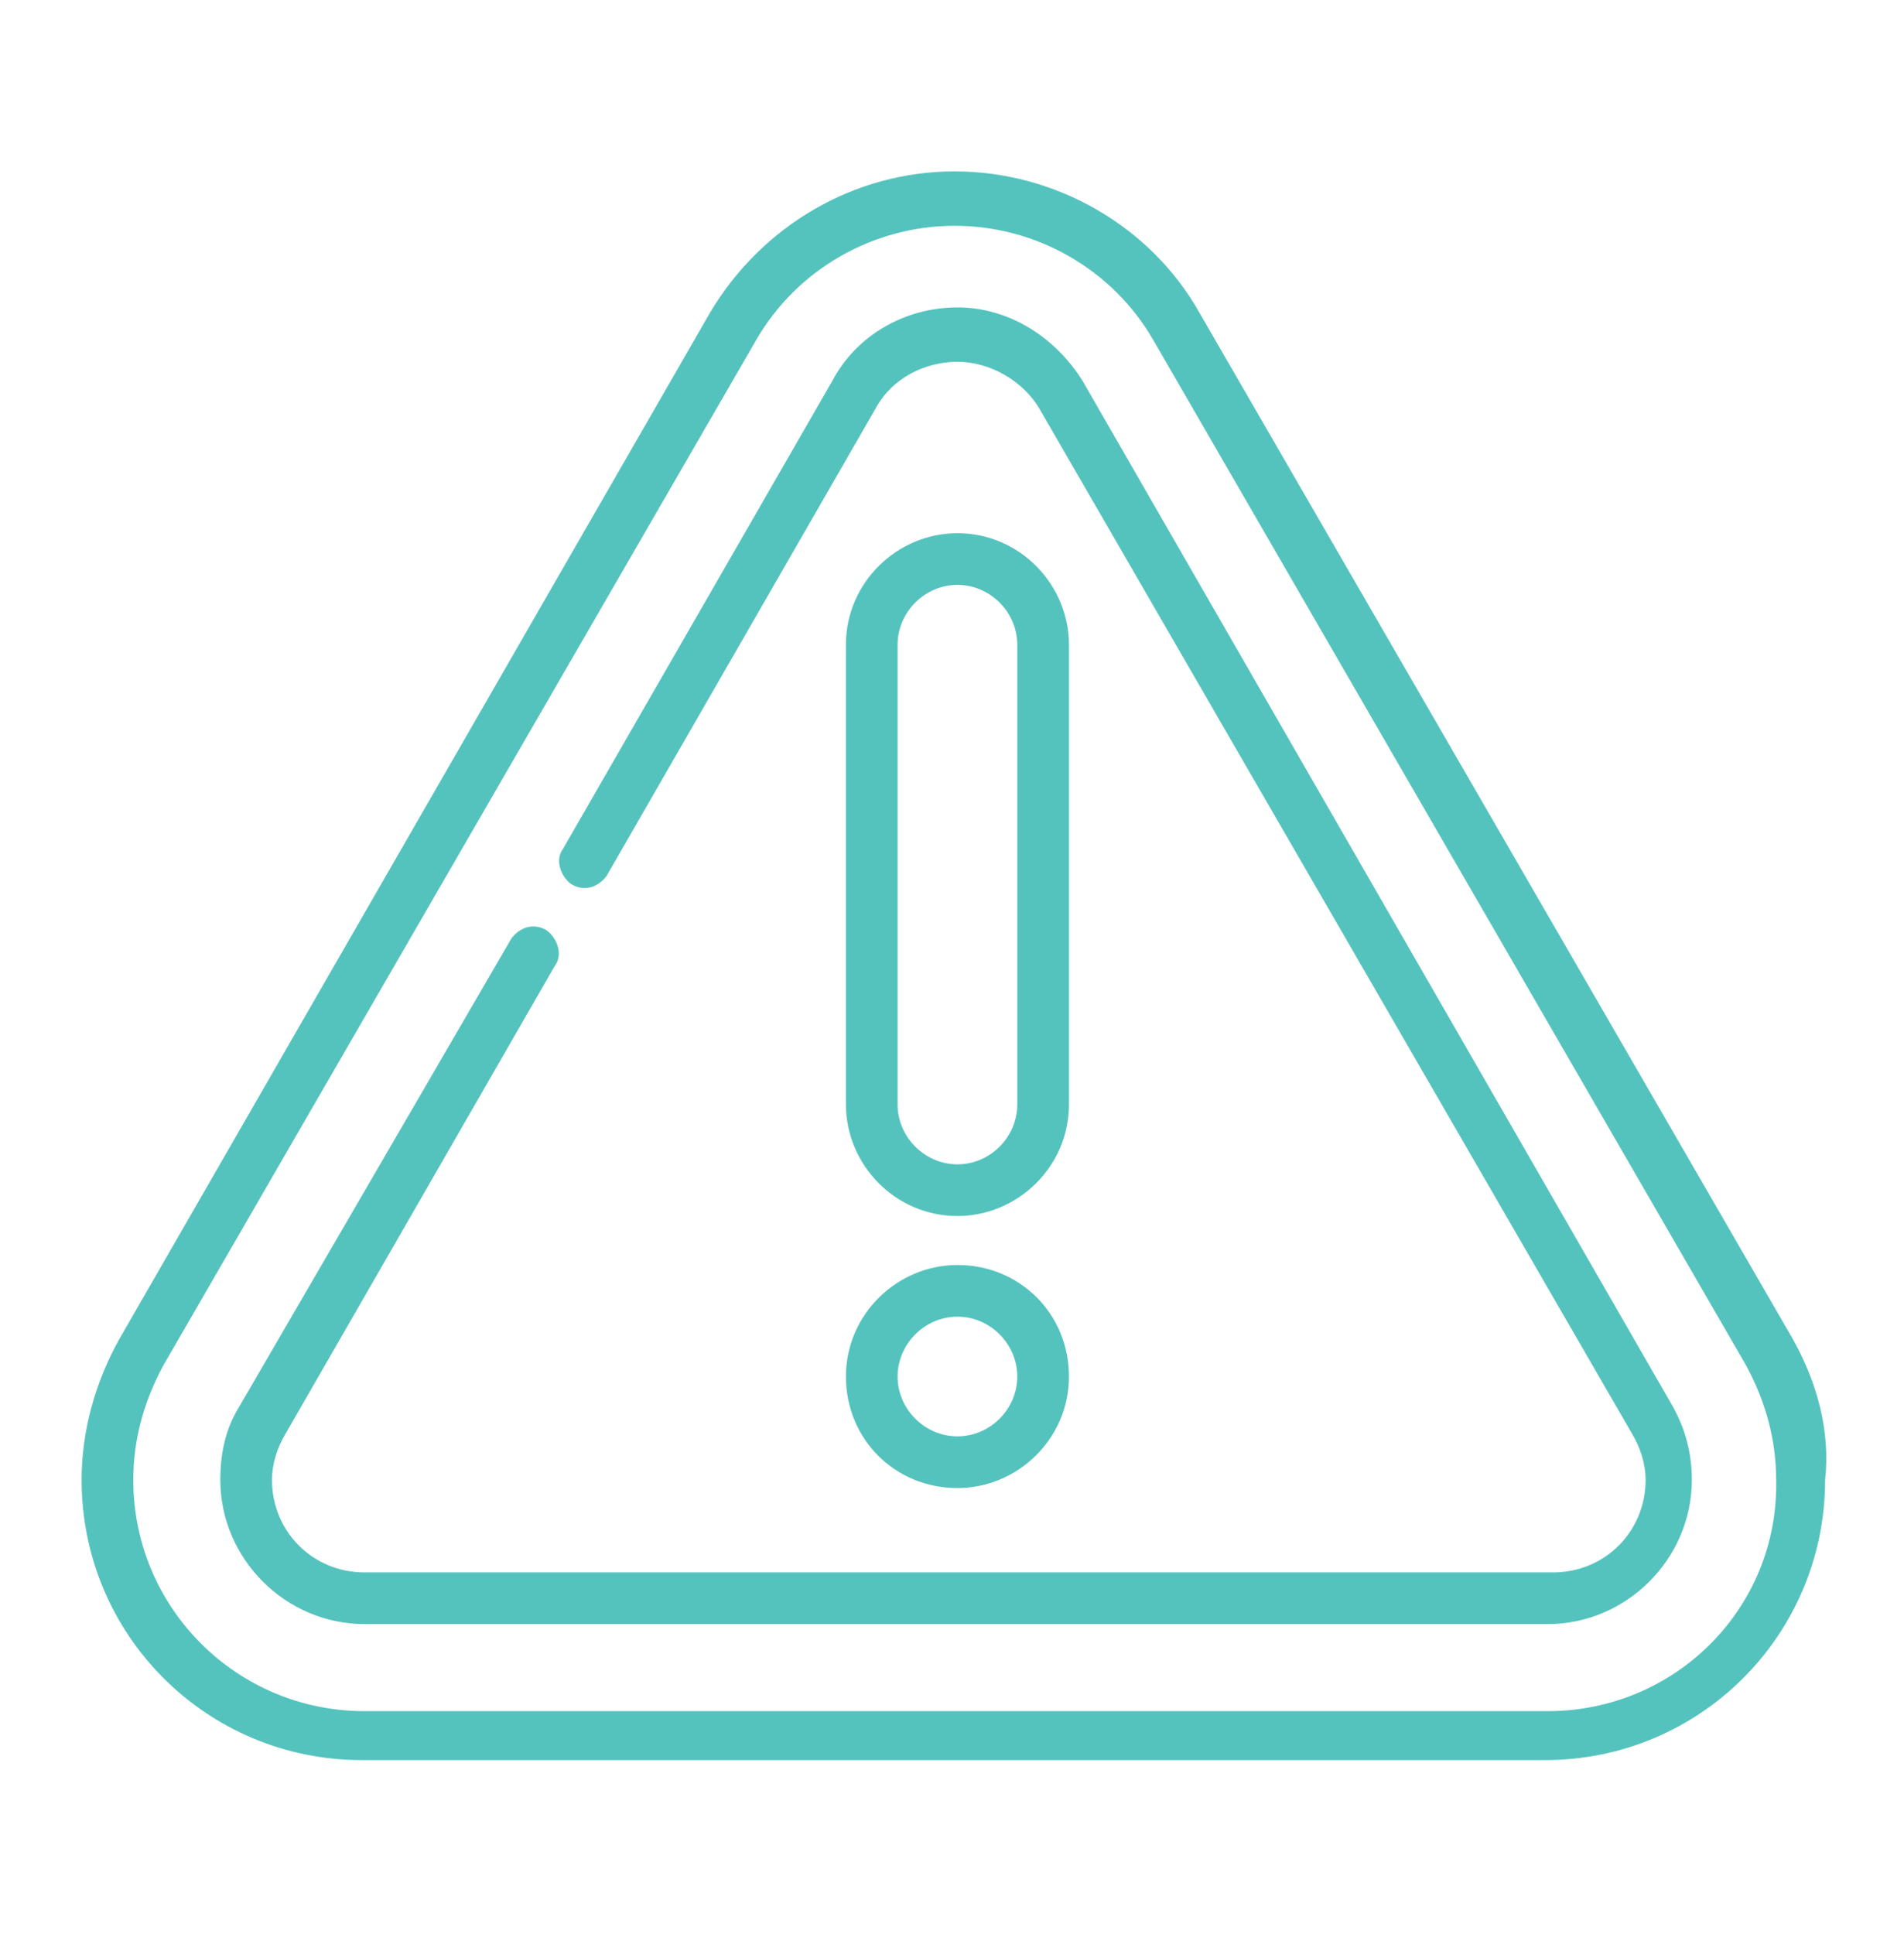
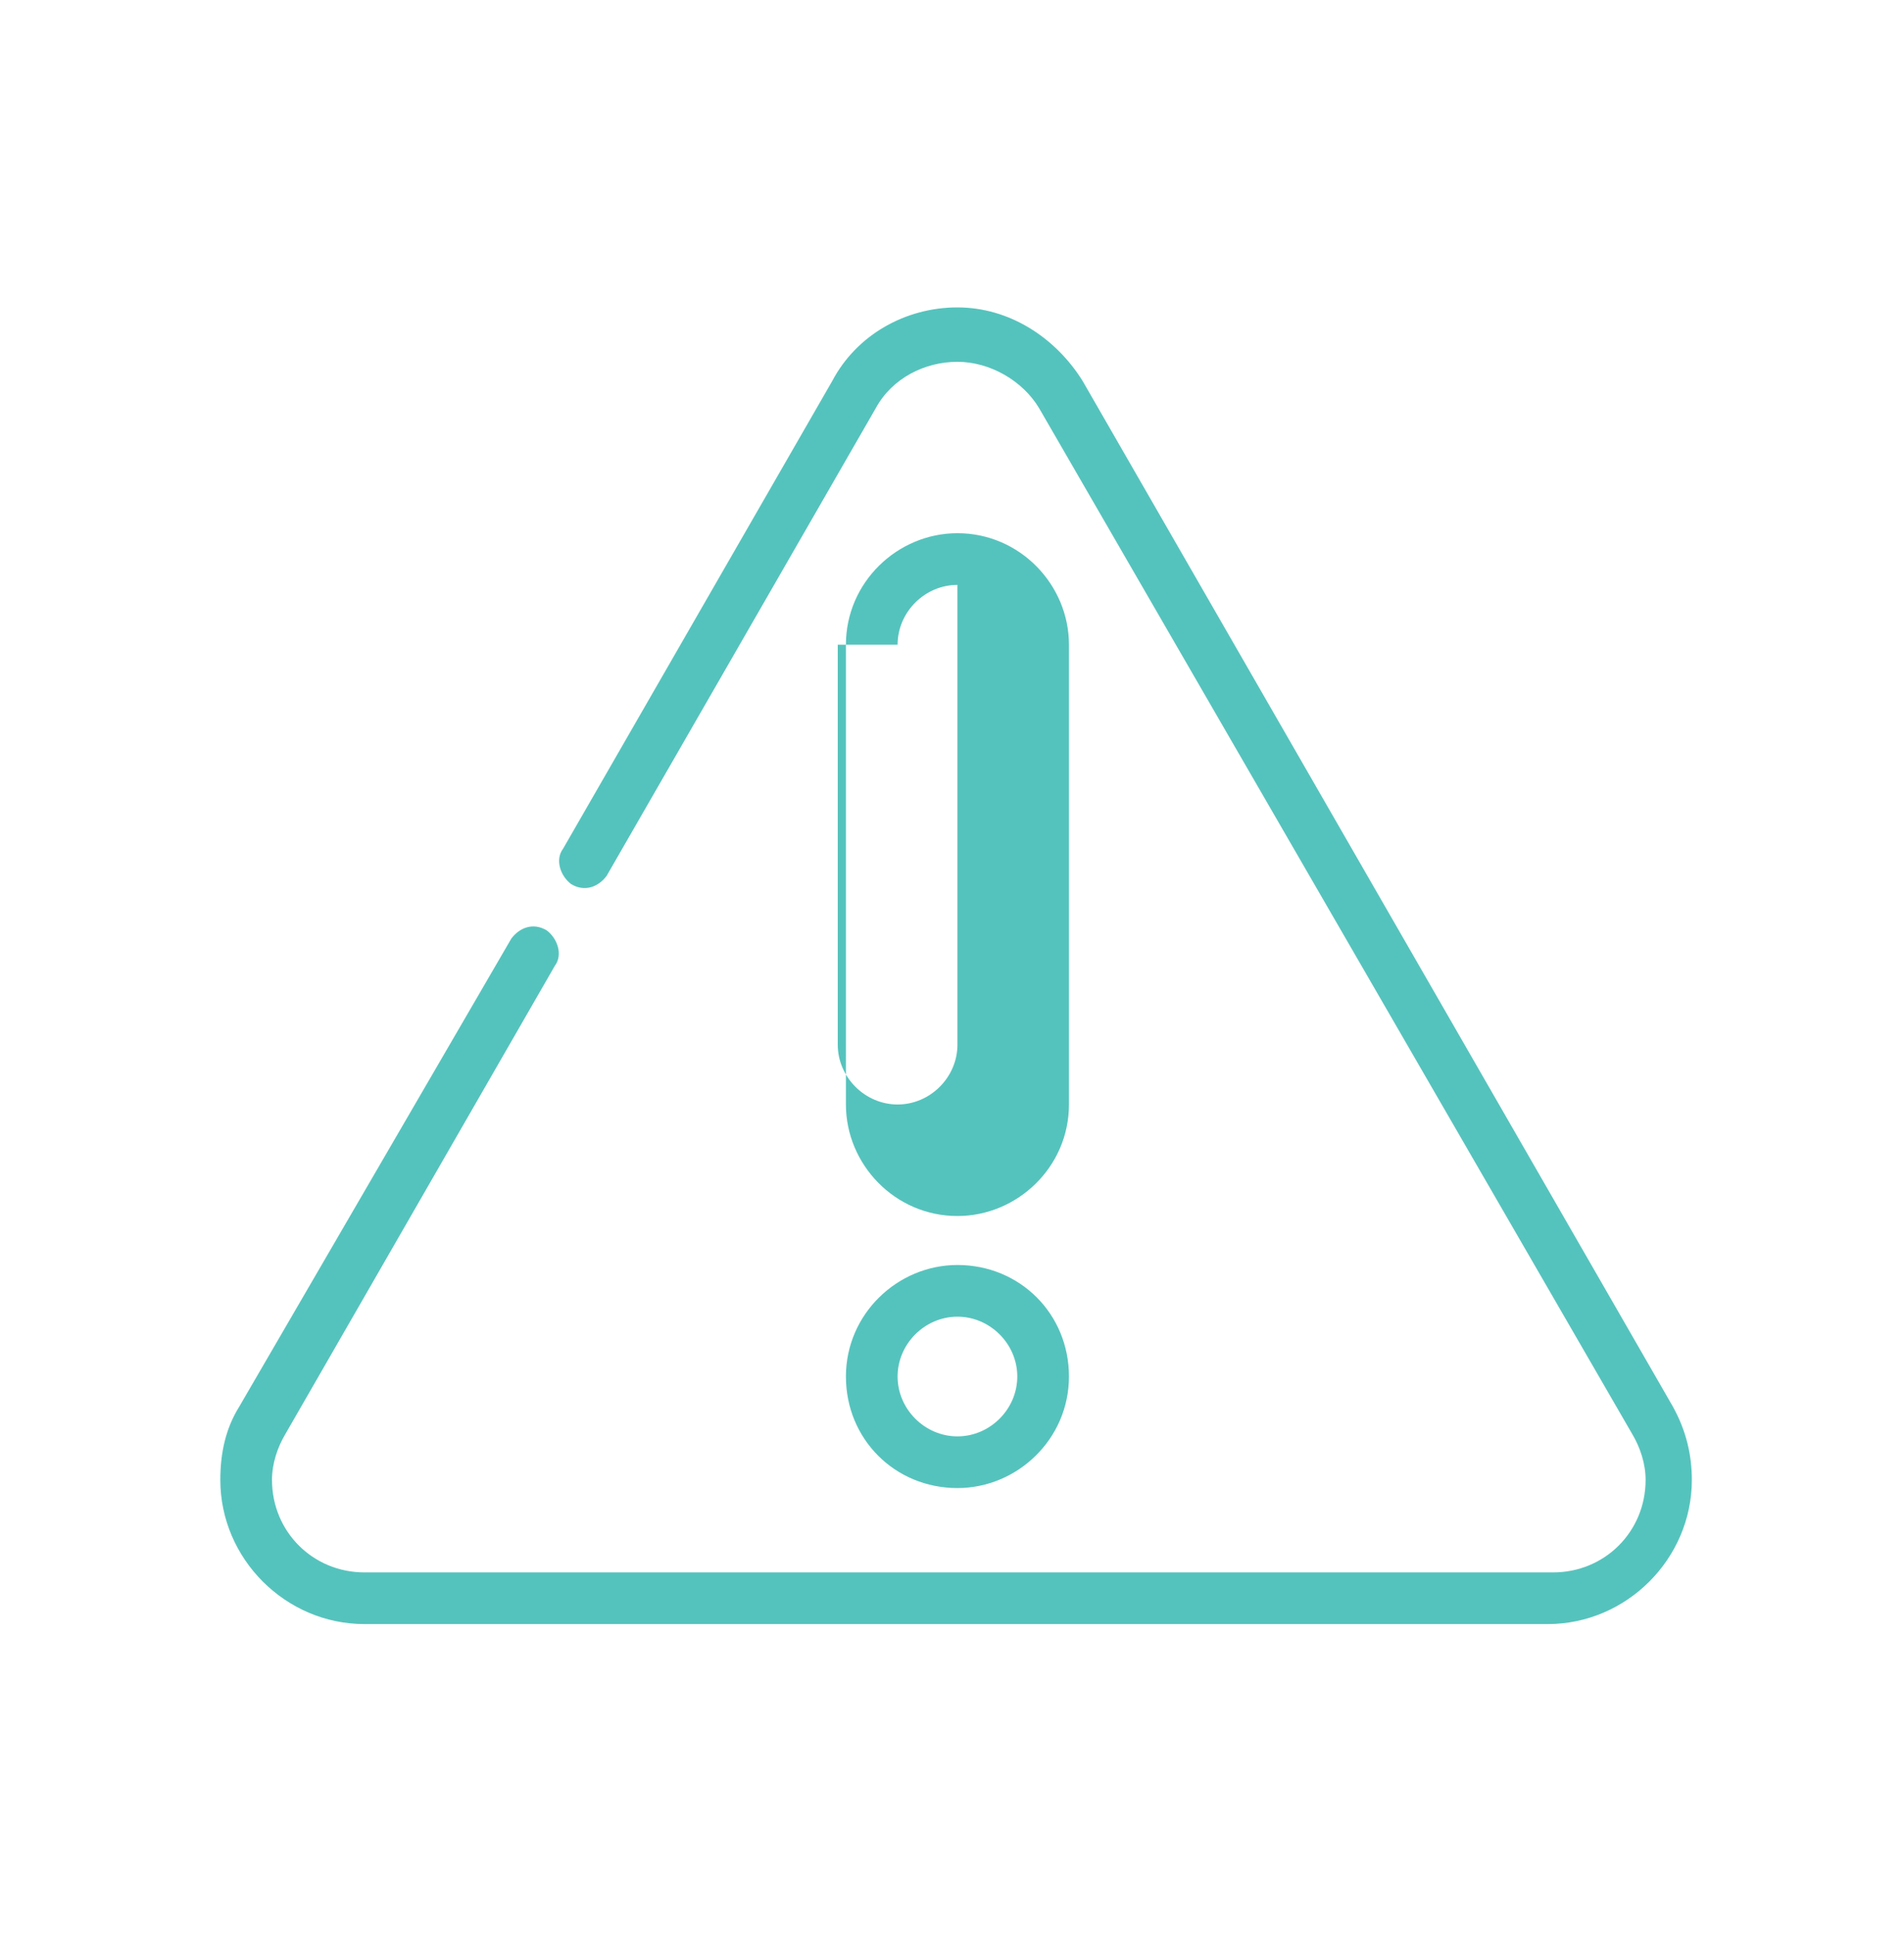
<svg xmlns="http://www.w3.org/2000/svg" version="1.1" id="Capa_1" x="0px" y="0px" viewBox="0 0 70 71.1" style="enable-background:new 0 0 70 71.1;" xml:space="preserve">
  <style type="text/css">
	.st0{fill:#55C3BD;}
</style>
-   <path class="st0" d="M65.9,49.2L44.1,11.5c-1.8-3.2-5.3-5.2-9-5.2s-7.1,2-9,5.2L4.4,49.2C3.5,50.8,3,52.6,3,54.4  c0,5.7,4.6,10.3,10.3,10.3h43.5c5.7,0,10.3-4.6,10.3-10.3C67.3,52.6,66.8,50.8,65.9,49.2z M56.9,62.9H13.4c-4.7,0-8.5-3.8-8.5-8.5  c0-1.5,0.4-2.9,1.1-4.2l21.8-37.7c1.5-2.6,4.3-4.2,7.3-4.2s5.8,1.6,7.3,4.2l21.8,37.7c0.7,1.3,1.1,2.7,1.1,4.2  C65.4,59.1,61.6,62.9,56.9,62.9z" />
  <path class="st0" d="M39.8,14c-1-1.6-2.7-2.7-4.6-2.7s-3.7,1-4.6,2.7l-9.9,17.2c-0.3,0.4-0.1,1,0.3,1.3c0.5,0.3,1,0.1,1.3-0.3  L32.2,15c0.6-1.1,1.8-1.7,3-1.7c1.2,0,2.4,0.7,3,1.7l21.8,37.7c0.3,0.5,0.5,1.1,0.5,1.7c0,1.9-1.5,3.4-3.4,3.4H13.4  c-1.9,0-3.4-1.5-3.4-3.4c0-0.6,0.2-1.2,0.5-1.7l9.9-17.2c0.3-0.4,0.1-1-0.3-1.3c-0.5-0.3-1-0.1-1.3,0.3L8.8,51.7  c-0.5,0.8-0.7,1.7-0.7,2.7c0,2.9,2.4,5.3,5.3,5.3h43.5c2.9,0,5.3-2.4,5.3-5.3c0-0.9-0.2-1.8-0.7-2.7L39.8,14z" />
-   <path class="st0" d="M35.2,44.7c2.2,0,4.1-1.8,4.1-4.1V23.7c0-2.2-1.8-4.1-4.1-4.1c-2.2,0-4.1,1.8-4.1,4.1v16.9  C31.1,42.8,32.9,44.7,35.2,44.7z M33,23.7c0-1.2,1-2.2,2.2-2.2c1.2,0,2.2,1,2.2,2.2v16.9c0,1.2-1,2.2-2.2,2.2c-1.2,0-2.2-1-2.2-2.2  V23.7z" />
+   <path class="st0" d="M35.2,44.7c2.2,0,4.1-1.8,4.1-4.1V23.7c0-2.2-1.8-4.1-4.1-4.1c-2.2,0-4.1,1.8-4.1,4.1v16.9  C31.1,42.8,32.9,44.7,35.2,44.7z M33,23.7c0-1.2,1-2.2,2.2-2.2v16.9c0,1.2-1,2.2-2.2,2.2c-1.2,0-2.2-1-2.2-2.2  V23.7z" />
  <path class="st0" d="M35.2,54.7c2.2,0,4.1-1.8,4.1-4.1s-1.8-4.1-4.1-4.1c-2.2,0-4.1,1.8-4.1,4.1S32.9,54.7,35.2,54.7z M35.2,48.4  c1.2,0,2.2,1,2.2,2.2s-1,2.2-2.2,2.2c-1.2,0-2.2-1-2.2-2.2S34,48.4,35.2,48.4z" />
</svg>